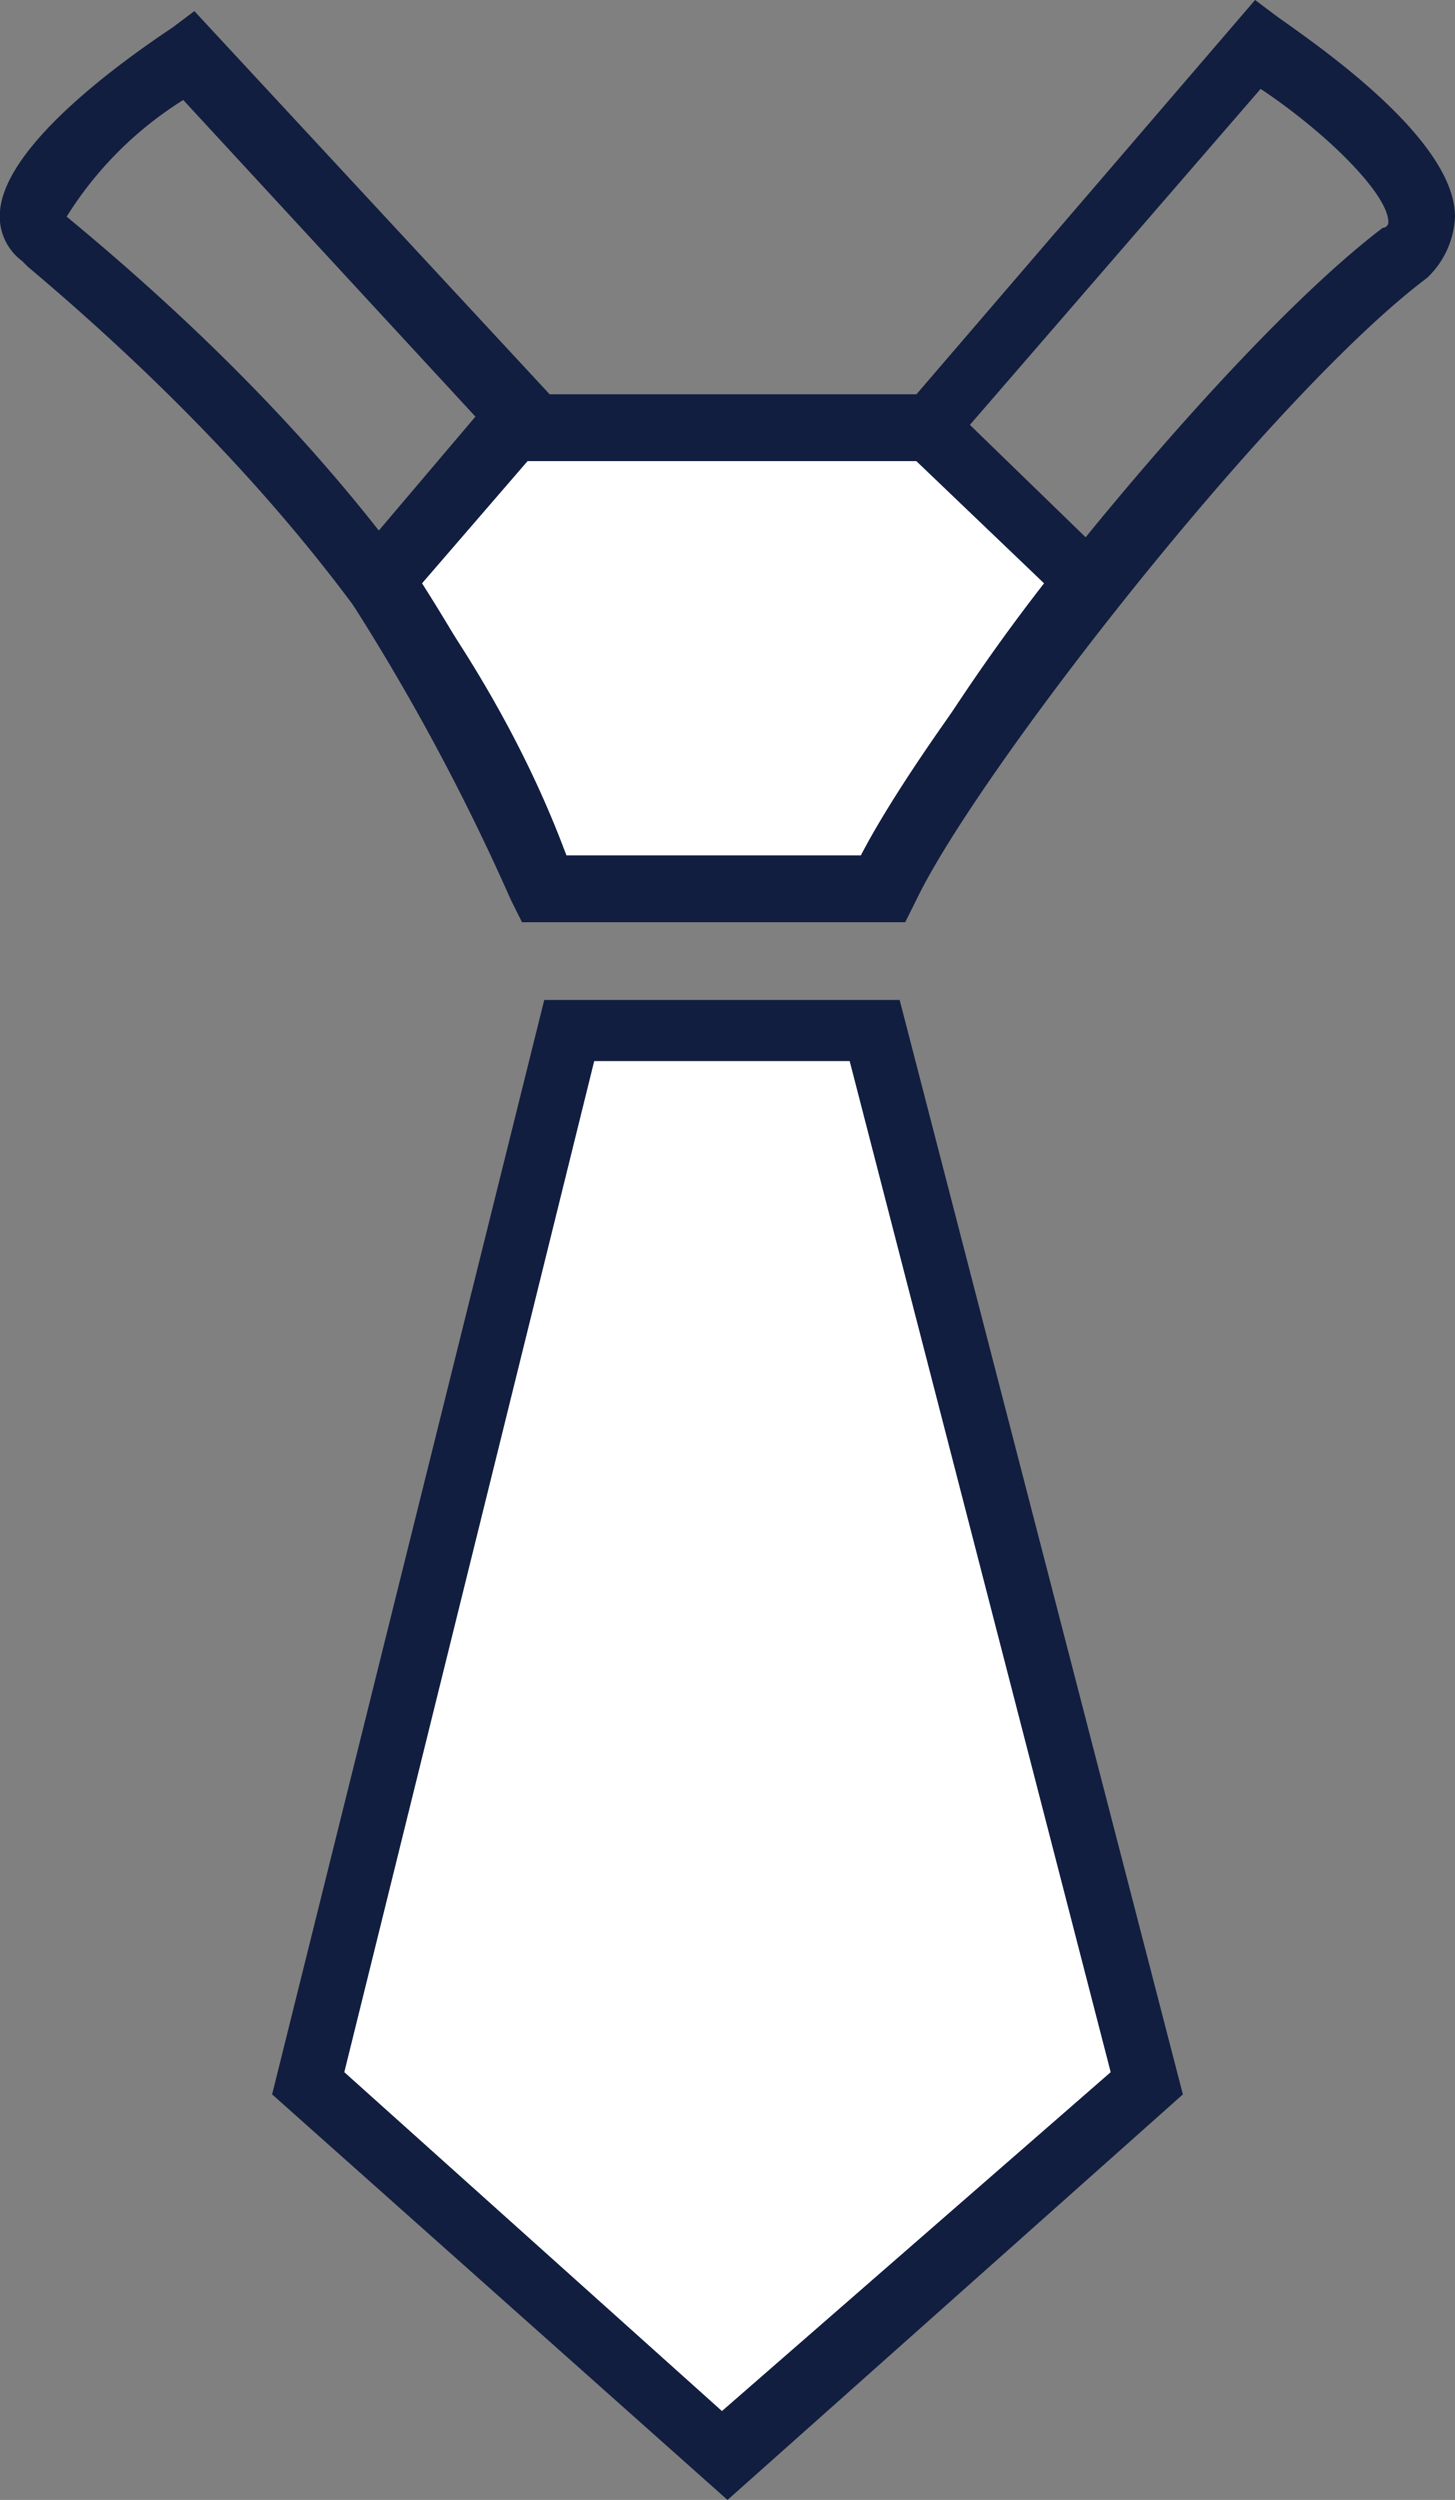
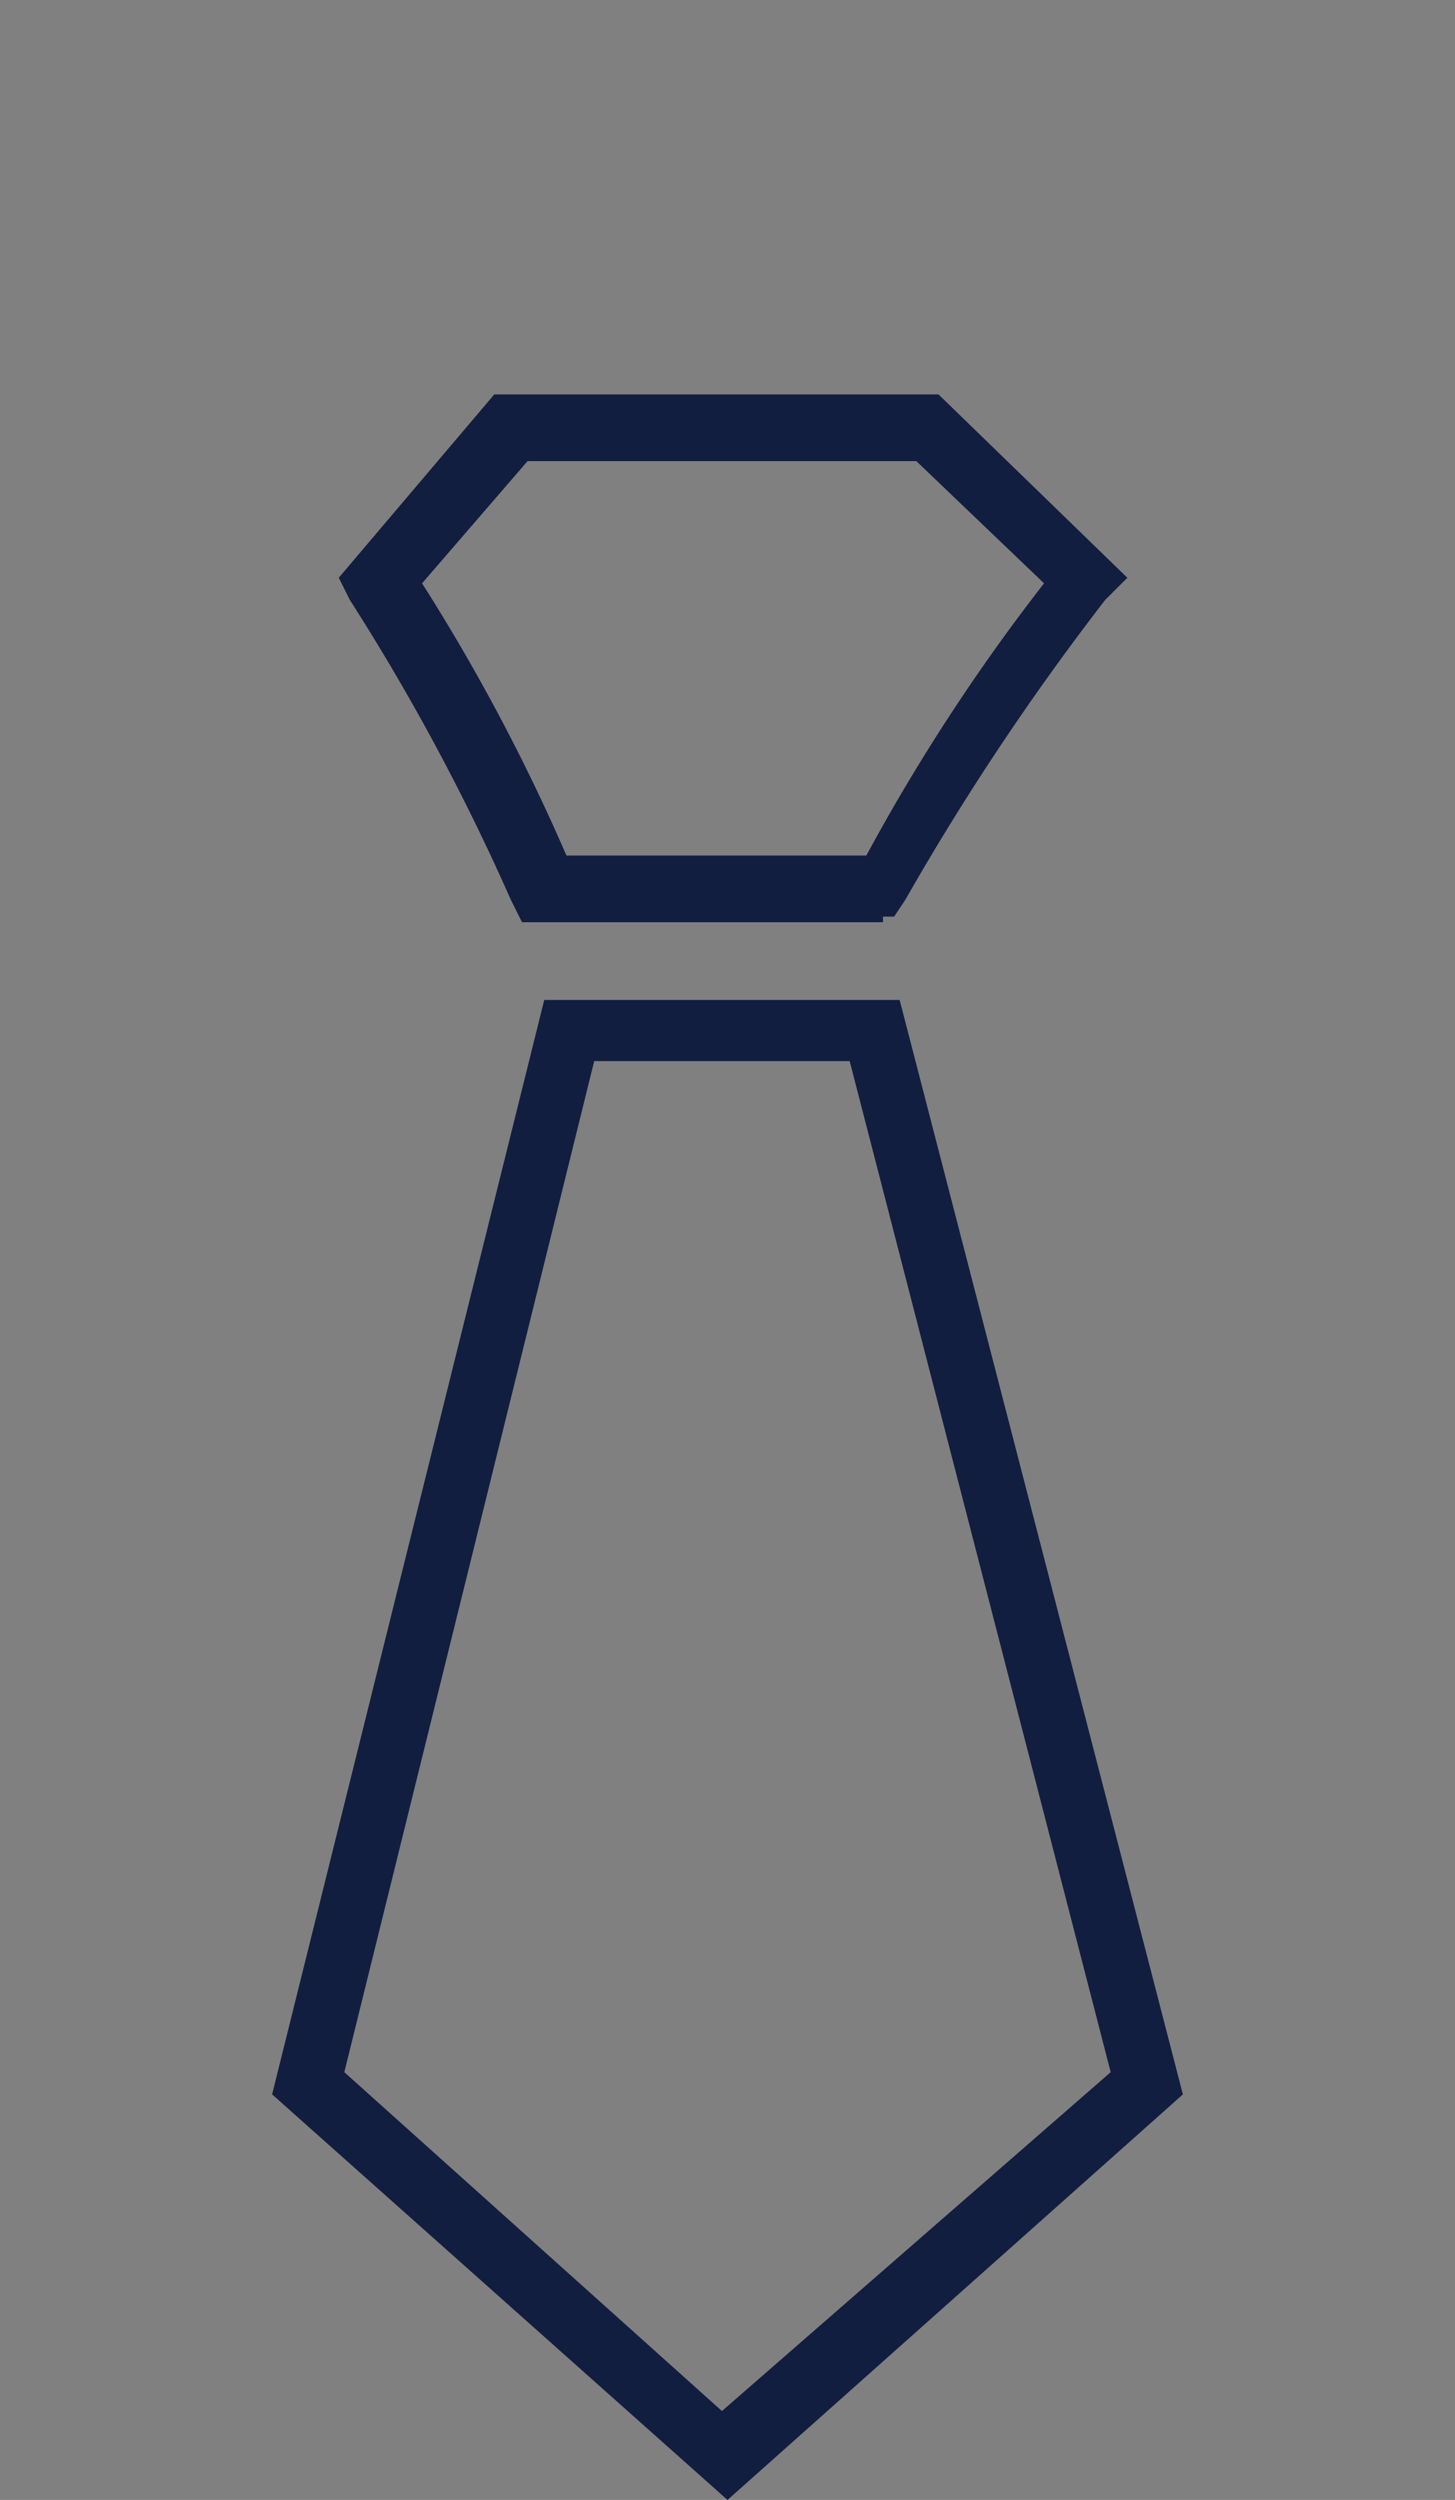
<svg xmlns="http://www.w3.org/2000/svg" id="Layer_1" data-name="Layer 1" viewBox="0 0 26.2 45">
  <rect x="0" y="0" width="26.2" height="45" fill="#808080" stroke="none" />
  <title>White-On-Sky-Blue-And-Yellow-Careers</title>
-   <path d="M21.4,10l-2.5,2.8a30.8,30.8,0,0,1,2.8,5.3l6.1,0.1,3.6-5.1-3-3h-7V10Z" transform="translate(-11.9 -2.5)" style="fill:#fff" />
-   <polygon points="10.4 18.4 5.8 37.6 13.1 43.9 20.8 37.5 15.7 18.5 10.4 18.4" style="fill:#fff" />
  <path d="M25,47.5l-8.2-7.3,4.9-19.7h6.4l5.1,19.7Zm-6.9-7.7,6.8,6.1,7-6.1L27.2,21.6H22.6Z" transform="translate(-11.9 -2.5)" style="fill:#111e40" />
-   <path d="M28.2,19.1H21.3l-0.1-.4c-0.9-2.5-3.1-6.6-8.8-11.4l-0.1-.1a1,1,0,0,1-.4-0.9C12,5.1,14.1,3.6,15,3l0.4-.3,6.4,6.9h6.6l6.1-7.1,0.4,0.3c0.7,0.5,3.2,2.2,3.2,3.6a1.61,1.61,0,0,1-.5,1.1c-2.8,2.1-8.1,8.9-9.2,11.2Zm-6.1-1.2h5.3c1.4-2.7,6.5-9.1,9.4-11.3a0.1,0.1,0,0,0,.1-0.1c0-.5-1.1-1.6-2.3-2.4l-5.8,6.7H21.2l-6-6.5a6.59,6.59,0,0,0-2.1,2.1h0C18.8,11.1,21.1,15.2,22.1,17.9Z" transform="translate(-11.9 -2.5)" style="fill:#111e40" />
  <path d="M27.8,19.1H21.3l-0.2-.4a40,40,0,0,0-2.9-5.4L18,12.9l2.8-3.3h8l3.4,3.3-0.4.4a46.56,46.56,0,0,0-3.6,5.4L28,19H27.8v0.1Zm-5.7-1.2h5.4A35.38,35.38,0,0,1,30.7,13l-2.3-2.2h-7L19.5,13A35.16,35.16,0,0,1,22.1,17.9Z" transform="translate(-11.9 -2.5)" style="fill:#111e40" />
</svg>